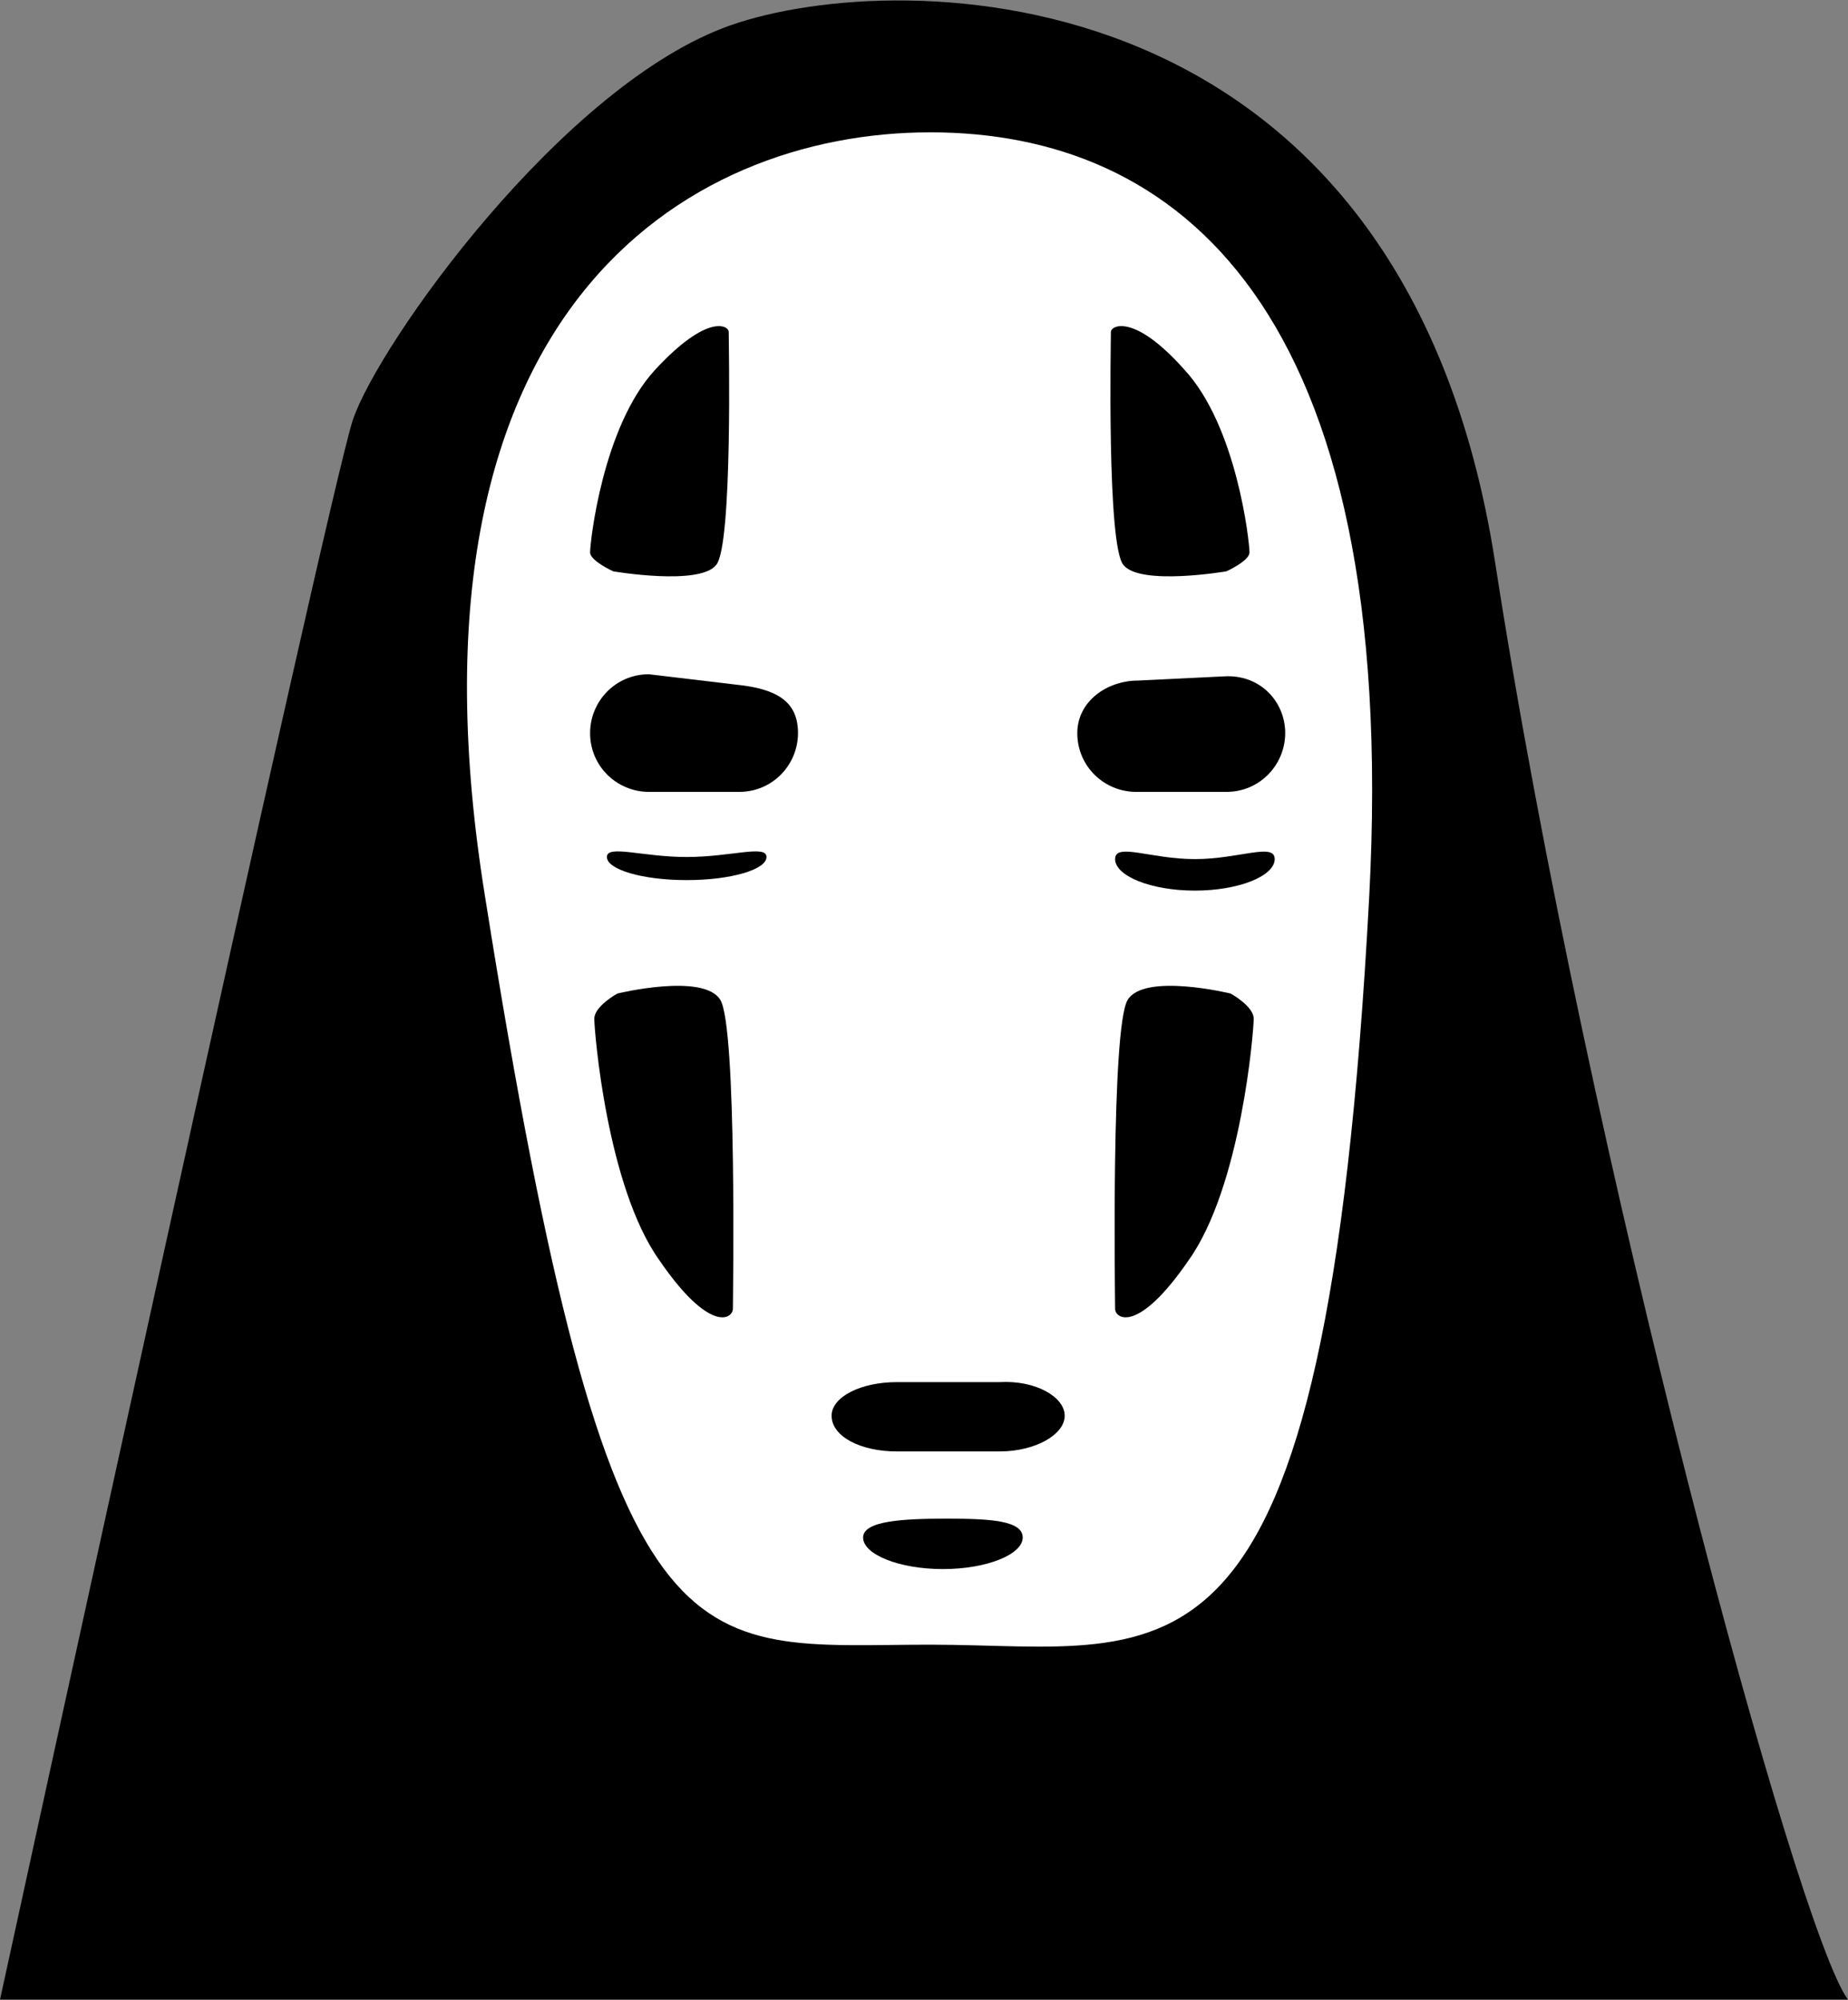
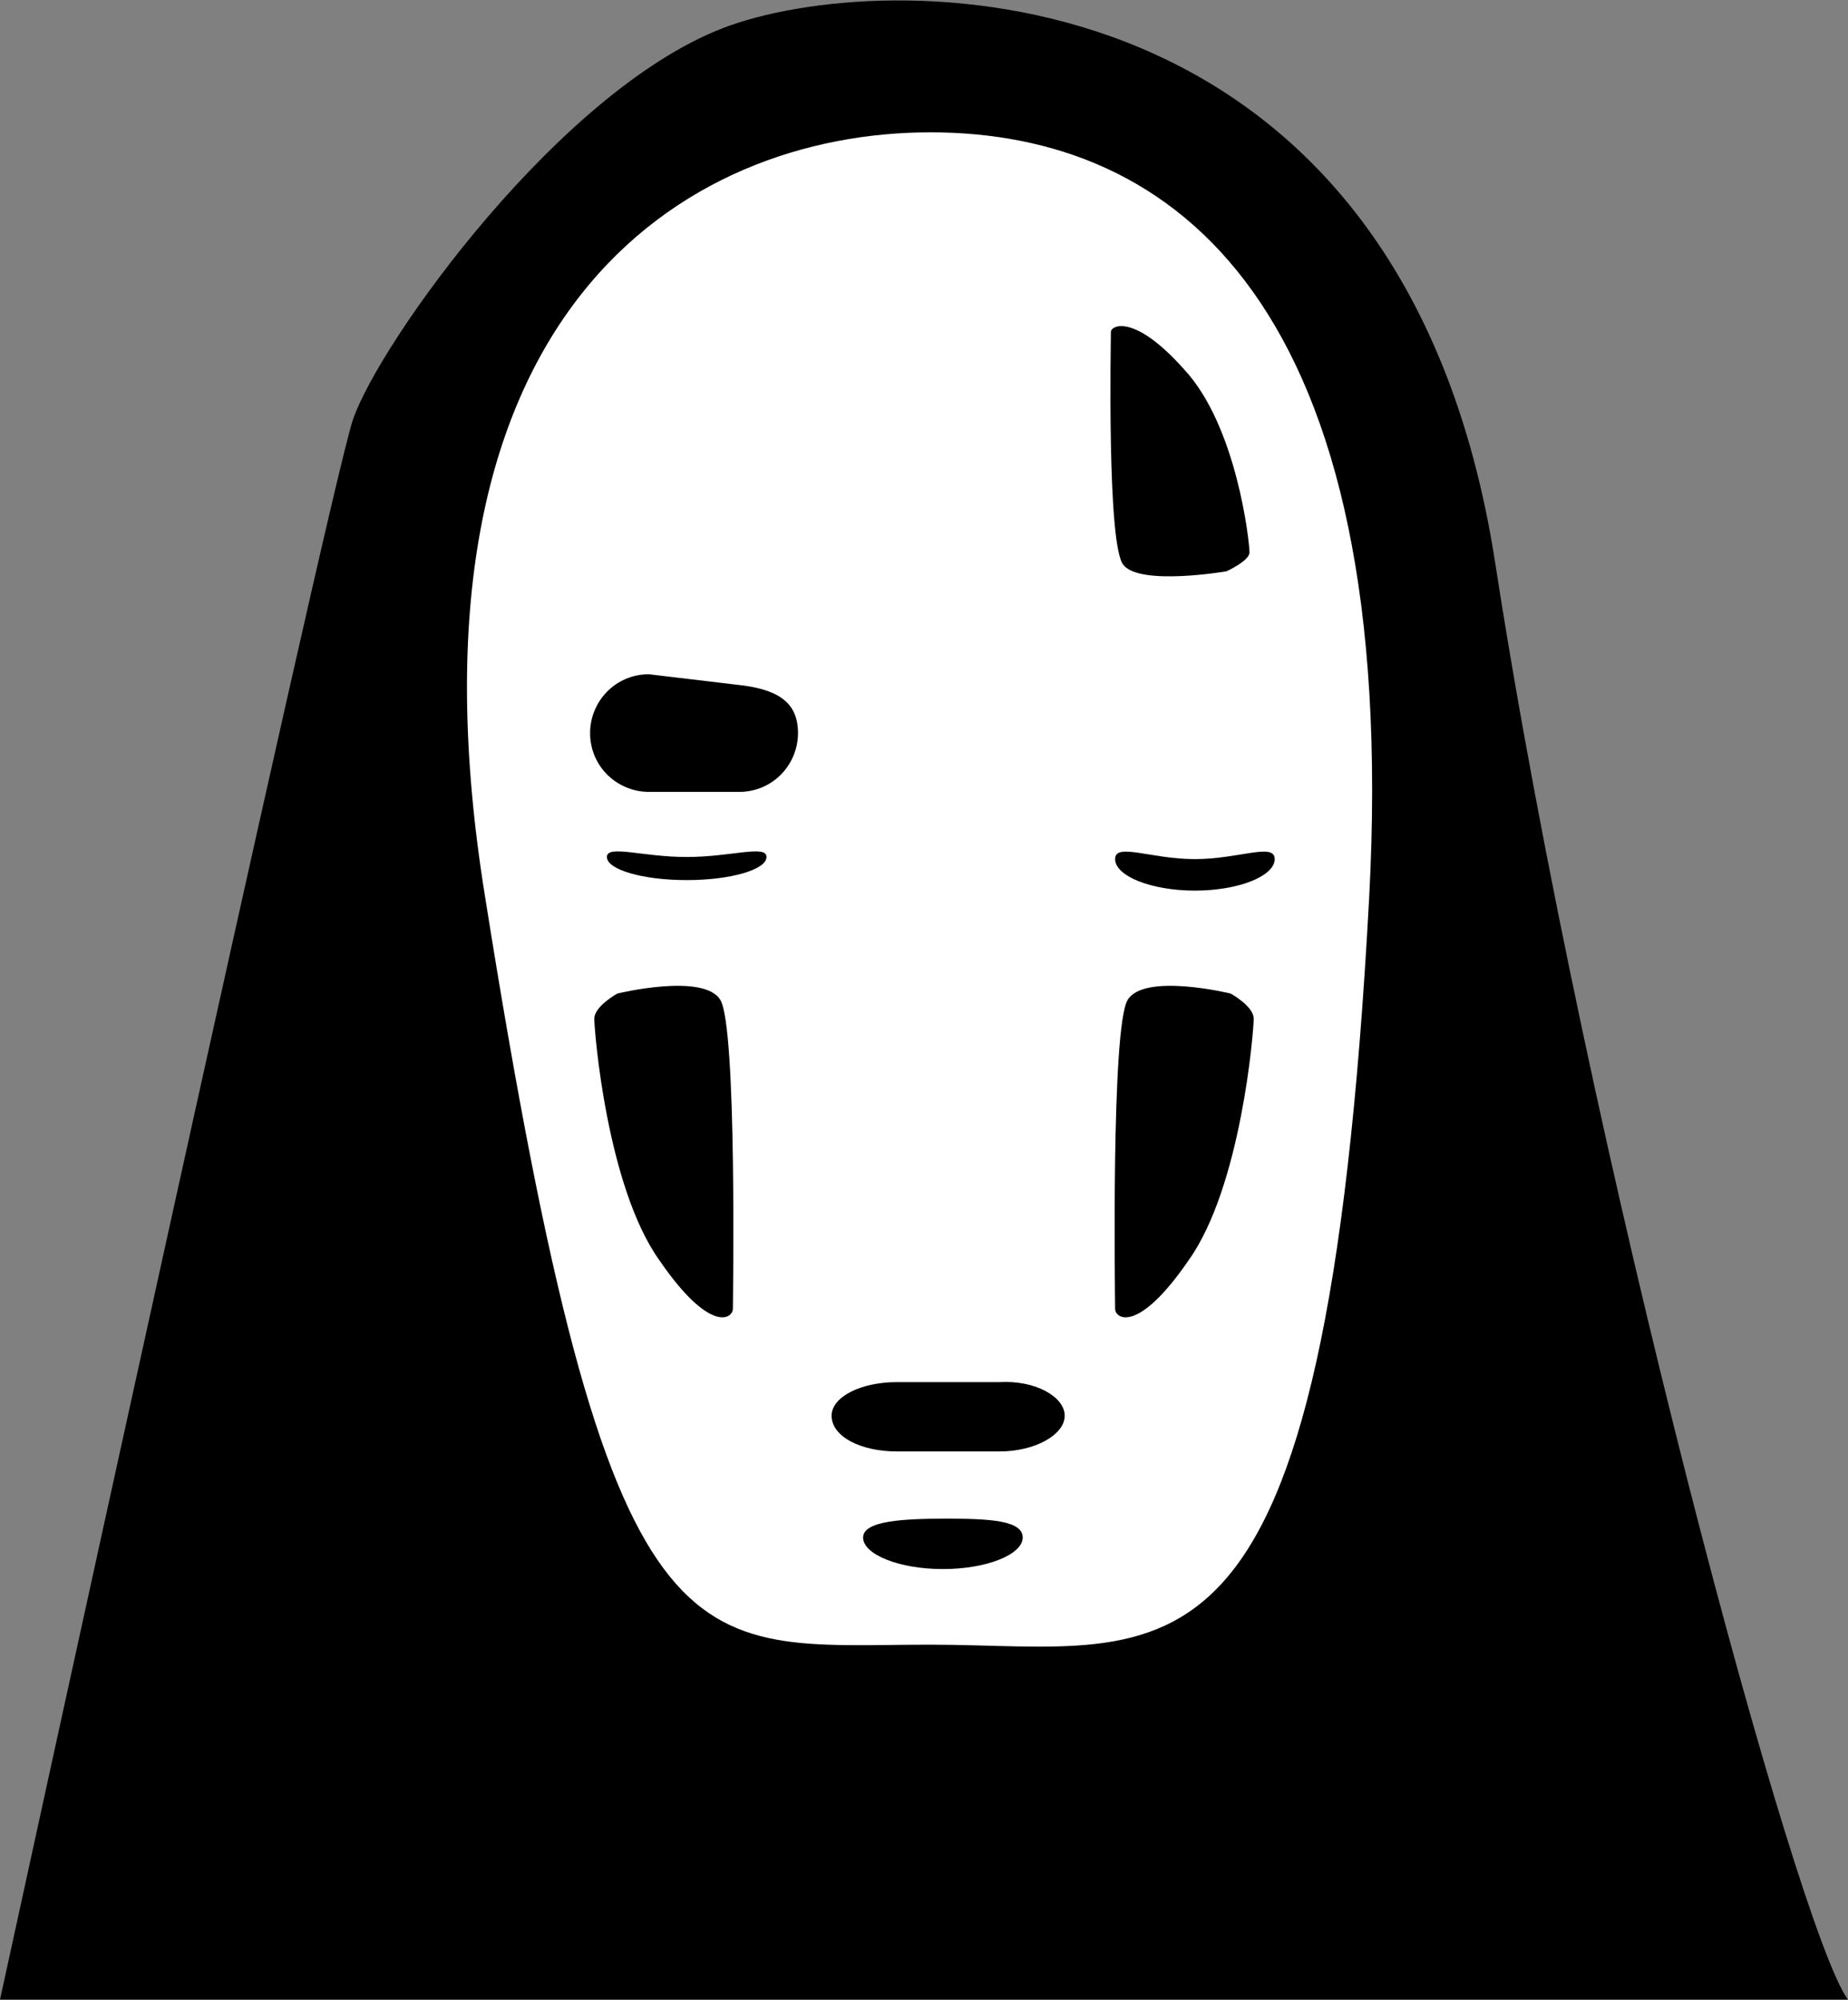
<svg xmlns="http://www.w3.org/2000/svg" version="1.1" id="Calque_1" x="0px" y="0px" width="88px" height="95.2px" viewBox="0 0 88 95.2" enable-background="new 0 0 88 95.2" xml:space="preserve">
  <rect x="0" y="0" width="88" height="95.2" fill="#808080" stroke="none" />
  <g>
    <path d="M88,95.2H0c0,0,15.6-71.6,16.8-75.2c1.2-3.6,10-16,18-18.8c8-2.8,32-2.8,36.4,25.6C75.6,55.2,85.6,92,88,95.2" />
  </g>
  <g>
    <path fill="#FFFFFF" d="M65.2,42.7C63.1,82,55.9,78.3,44.3,78.3c-11.6,0-15.2,2.2-21.2-35.6C18.6,14.9,32.6,6.3,44.3,6.3   C55.9,6.3,66.7,14.4,65.2,42.7" />
  </g>
  <g>
    <path d="M38,34.9c0,1.5-1.2,2.8-2.8,2.8h-4.3c-1.5,0-2.8-1.2-2.8-2.8c0-1.5,1.2-2.8,2.8-2.8l4.2,0.5C37,32.8,38,33.4,38,34.9" />
  </g>
  <g>
    <path d="M50.7,67.4c0,0.9-1.4,1.7-3.1,1.7h-4.9c-1.7,0-3.1-0.7-3.1-1.7c0-0.9,1.4-1.6,3.1-1.6h4.9C49.3,65.7,50.7,66.5,50.7,67.4" />
  </g>
  <g>
-     <path d="M61.2,34.9c0,1.5-1.2,2.8-2.8,2.8h-4.3c-1.5,0-2.8-1.2-2.8-2.8c0-1.5,1.4-2.5,2.9-2.5l4.1-0.2C60,32.1,61.2,33.4,61.2,34.9   " />
-   </g>
+     </g>
  <g>
    <path d="M60.7,40.9c0,0.8-1.7,1.5-3.8,1.5c-2.1,0-3.8-0.7-3.8-1.5c0-0.8,1.7,0,3.8,0C59,40.9,60.7,40.1,60.7,40.9" />
  </g>
  <g>
    <path d="M48.7,73.2c0,0.8-1.7,1.5-3.8,1.5c-2.1,0-3.8-0.7-3.8-1.5c0-0.8,1.9-0.9,4-0.9C47.2,72.3,48.7,72.4,48.7,73.2" />
  </g>
  <g>
    <path d="M36.5,40.8c0,0.6-1.7,1.1-3.8,1.1s-3.8-0.5-3.8-1.1s1.7,0,3.8,0S36.5,40.2,36.5,40.8" />
  </g>
  <g>
    <path d="M29.4,47.3c0,0-1.1,0.6-1.1,1.2c0,0.6,0.6,8,3.1,11.5c2.4,3.5,3.5,2.8,3.5,2.3c0-0.5,0.2-13.4-0.6-14.7   C33.5,46.3,29.4,47.3,29.4,47.3" />
  </g>
  <g>
    <path d="M58.6,47.3c0,0,1.1,0.6,1.1,1.2c0,0.6-0.6,8-3.1,11.5c-2.4,3.5-3.5,2.8-3.5,2.3c0-0.5-0.2-13.4,0.6-14.7   C54.5,46.3,58.6,47.3,58.6,47.3" />
  </g>
  <g>
-     <path d="M29.2,27.2c0,0-1.1-0.5-1.1-0.9c0-0.5,0.6-6,3.1-8.7c2.5-2.7,3.5-2.1,3.5-1.8c0,0.3,0.2,10.2-0.6,11.1   C33.3,27.9,29.2,27.2,29.2,27.2" />
-   </g>
+     </g>
  <g>
    <path d="M58.4,27.2c0,0,1.1-0.5,1.1-0.9c0-0.5-0.6-6-3.1-8.7c-2.4-2.7-3.5-2.1-3.5-1.8c0,0.3-0.2,10.2,0.6,11.1   C54.3,27.9,58.4,27.2,58.4,27.2" />
  </g>
  <g>
</g>
  <g>
</g>
  <g>
</g>
  <g>
</g>
  <g>
</g>
  <g>
</g>
</svg>